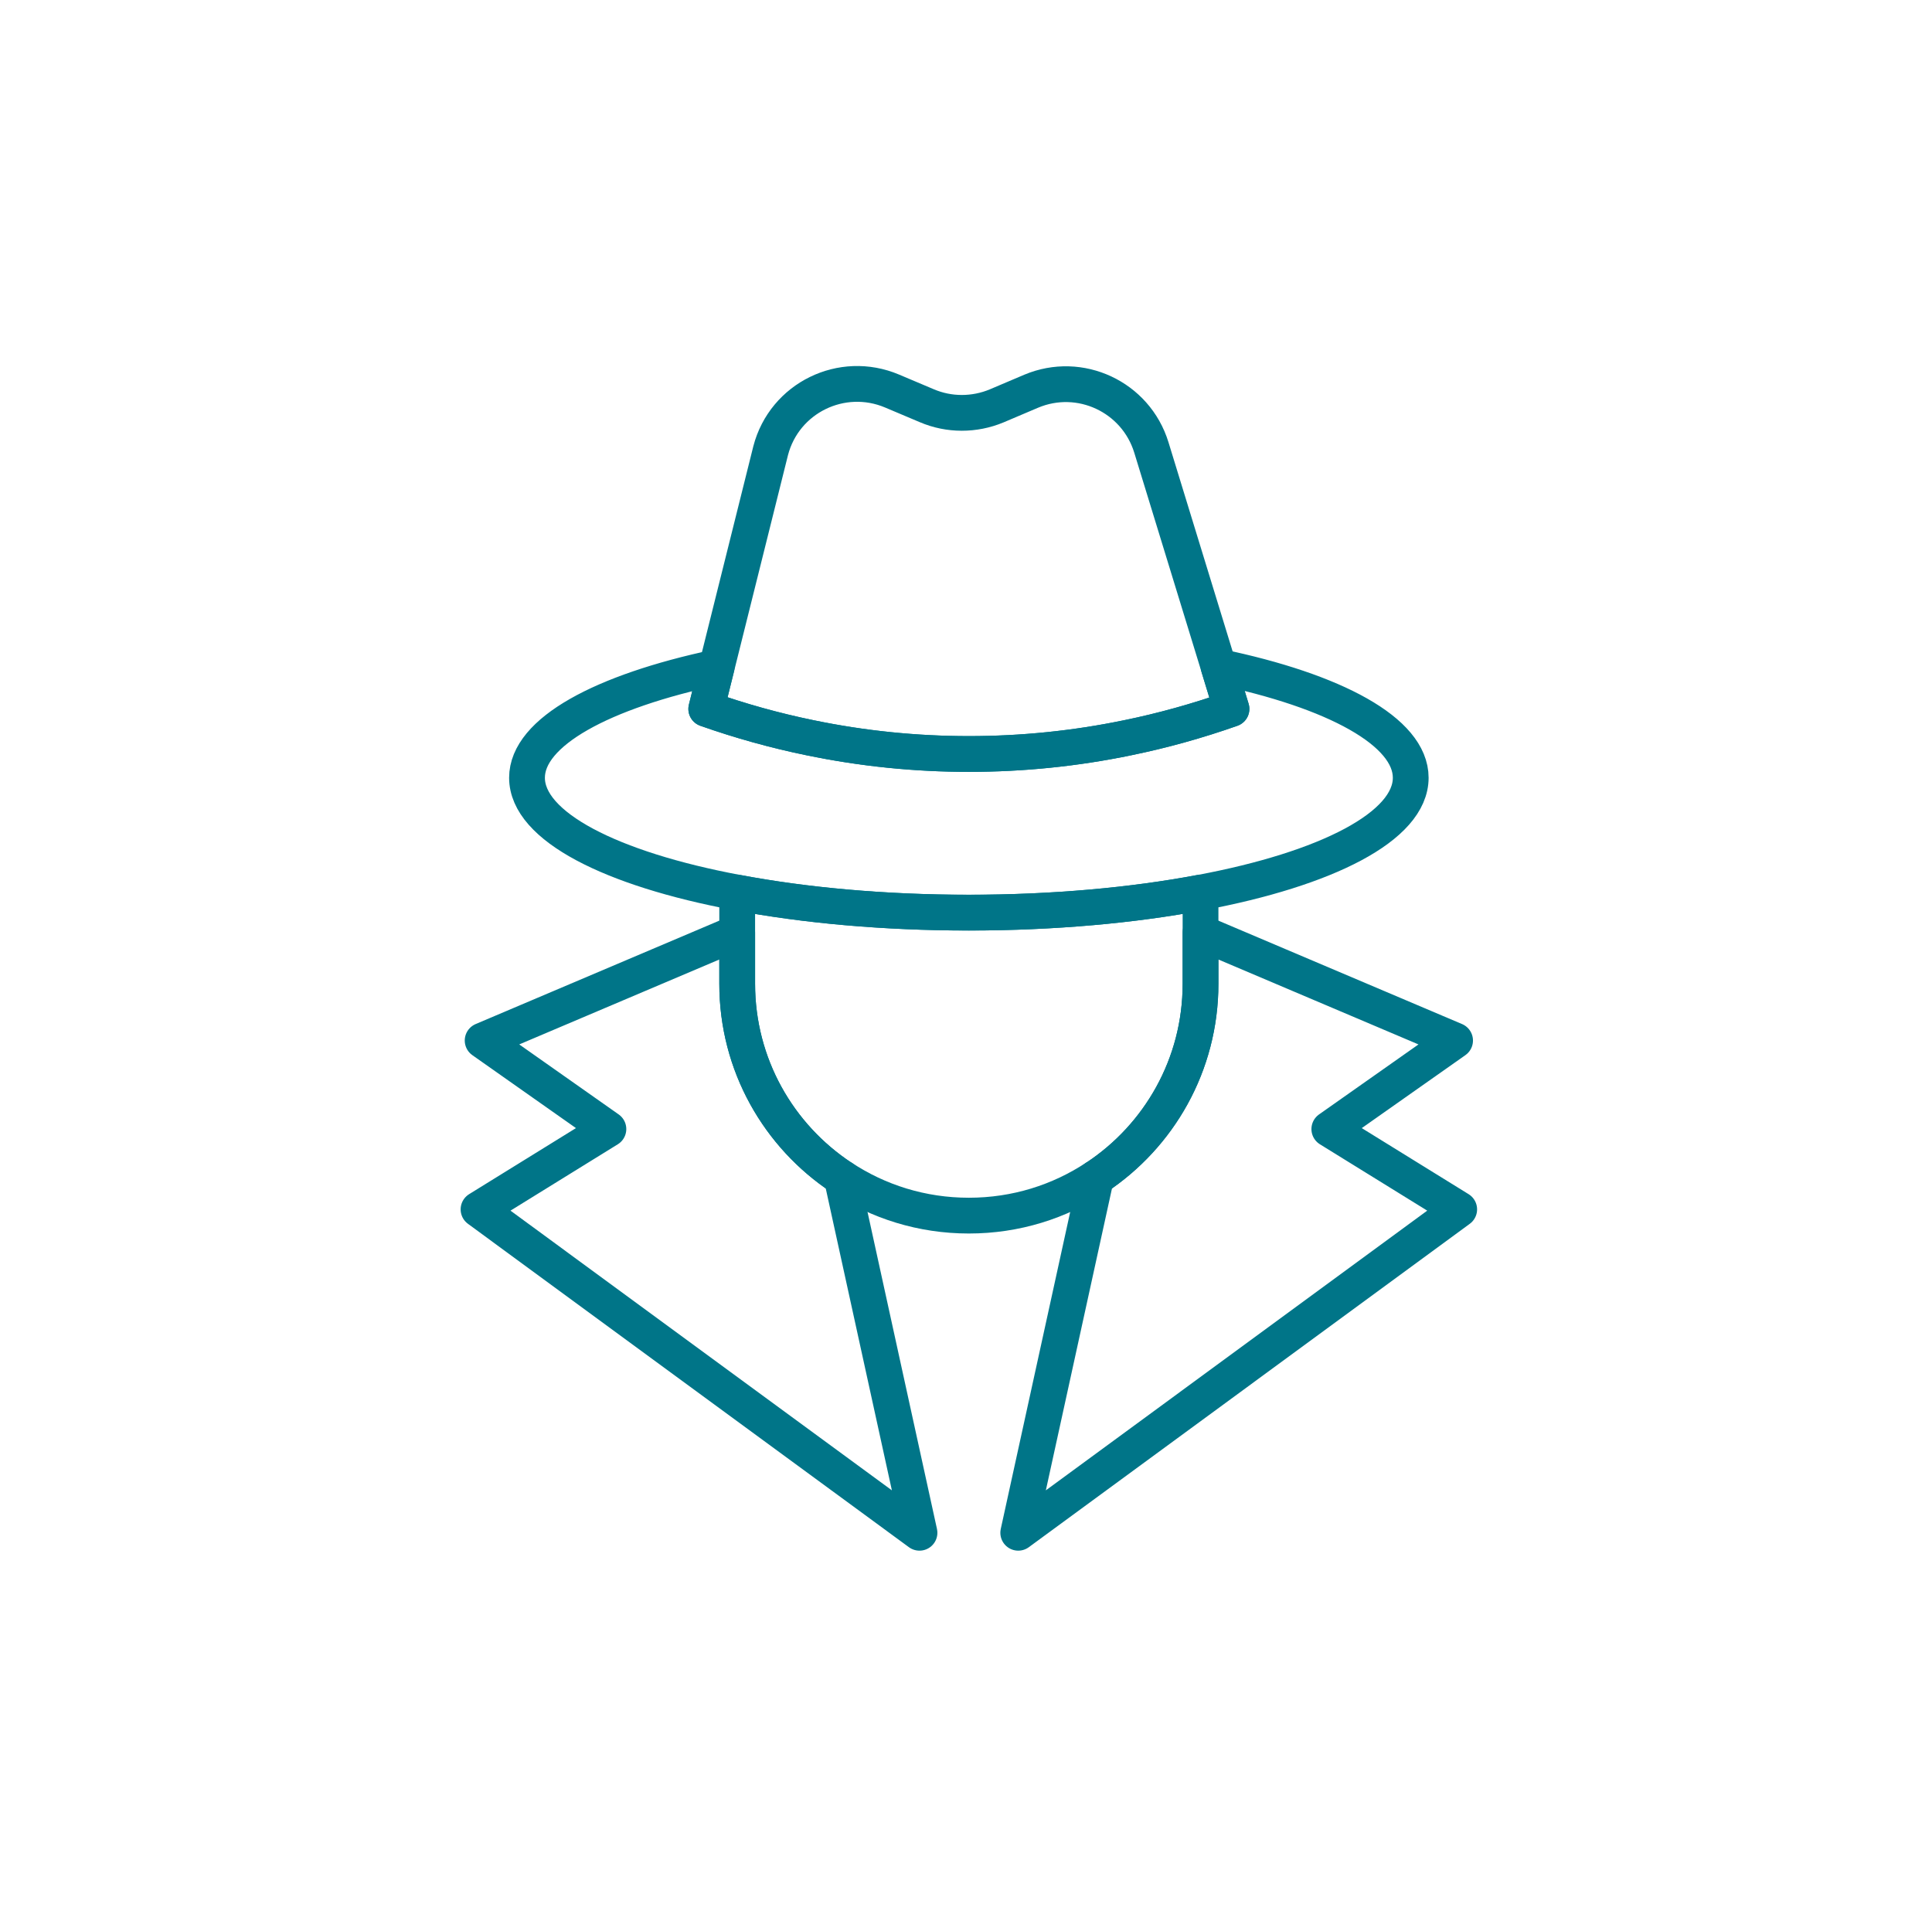
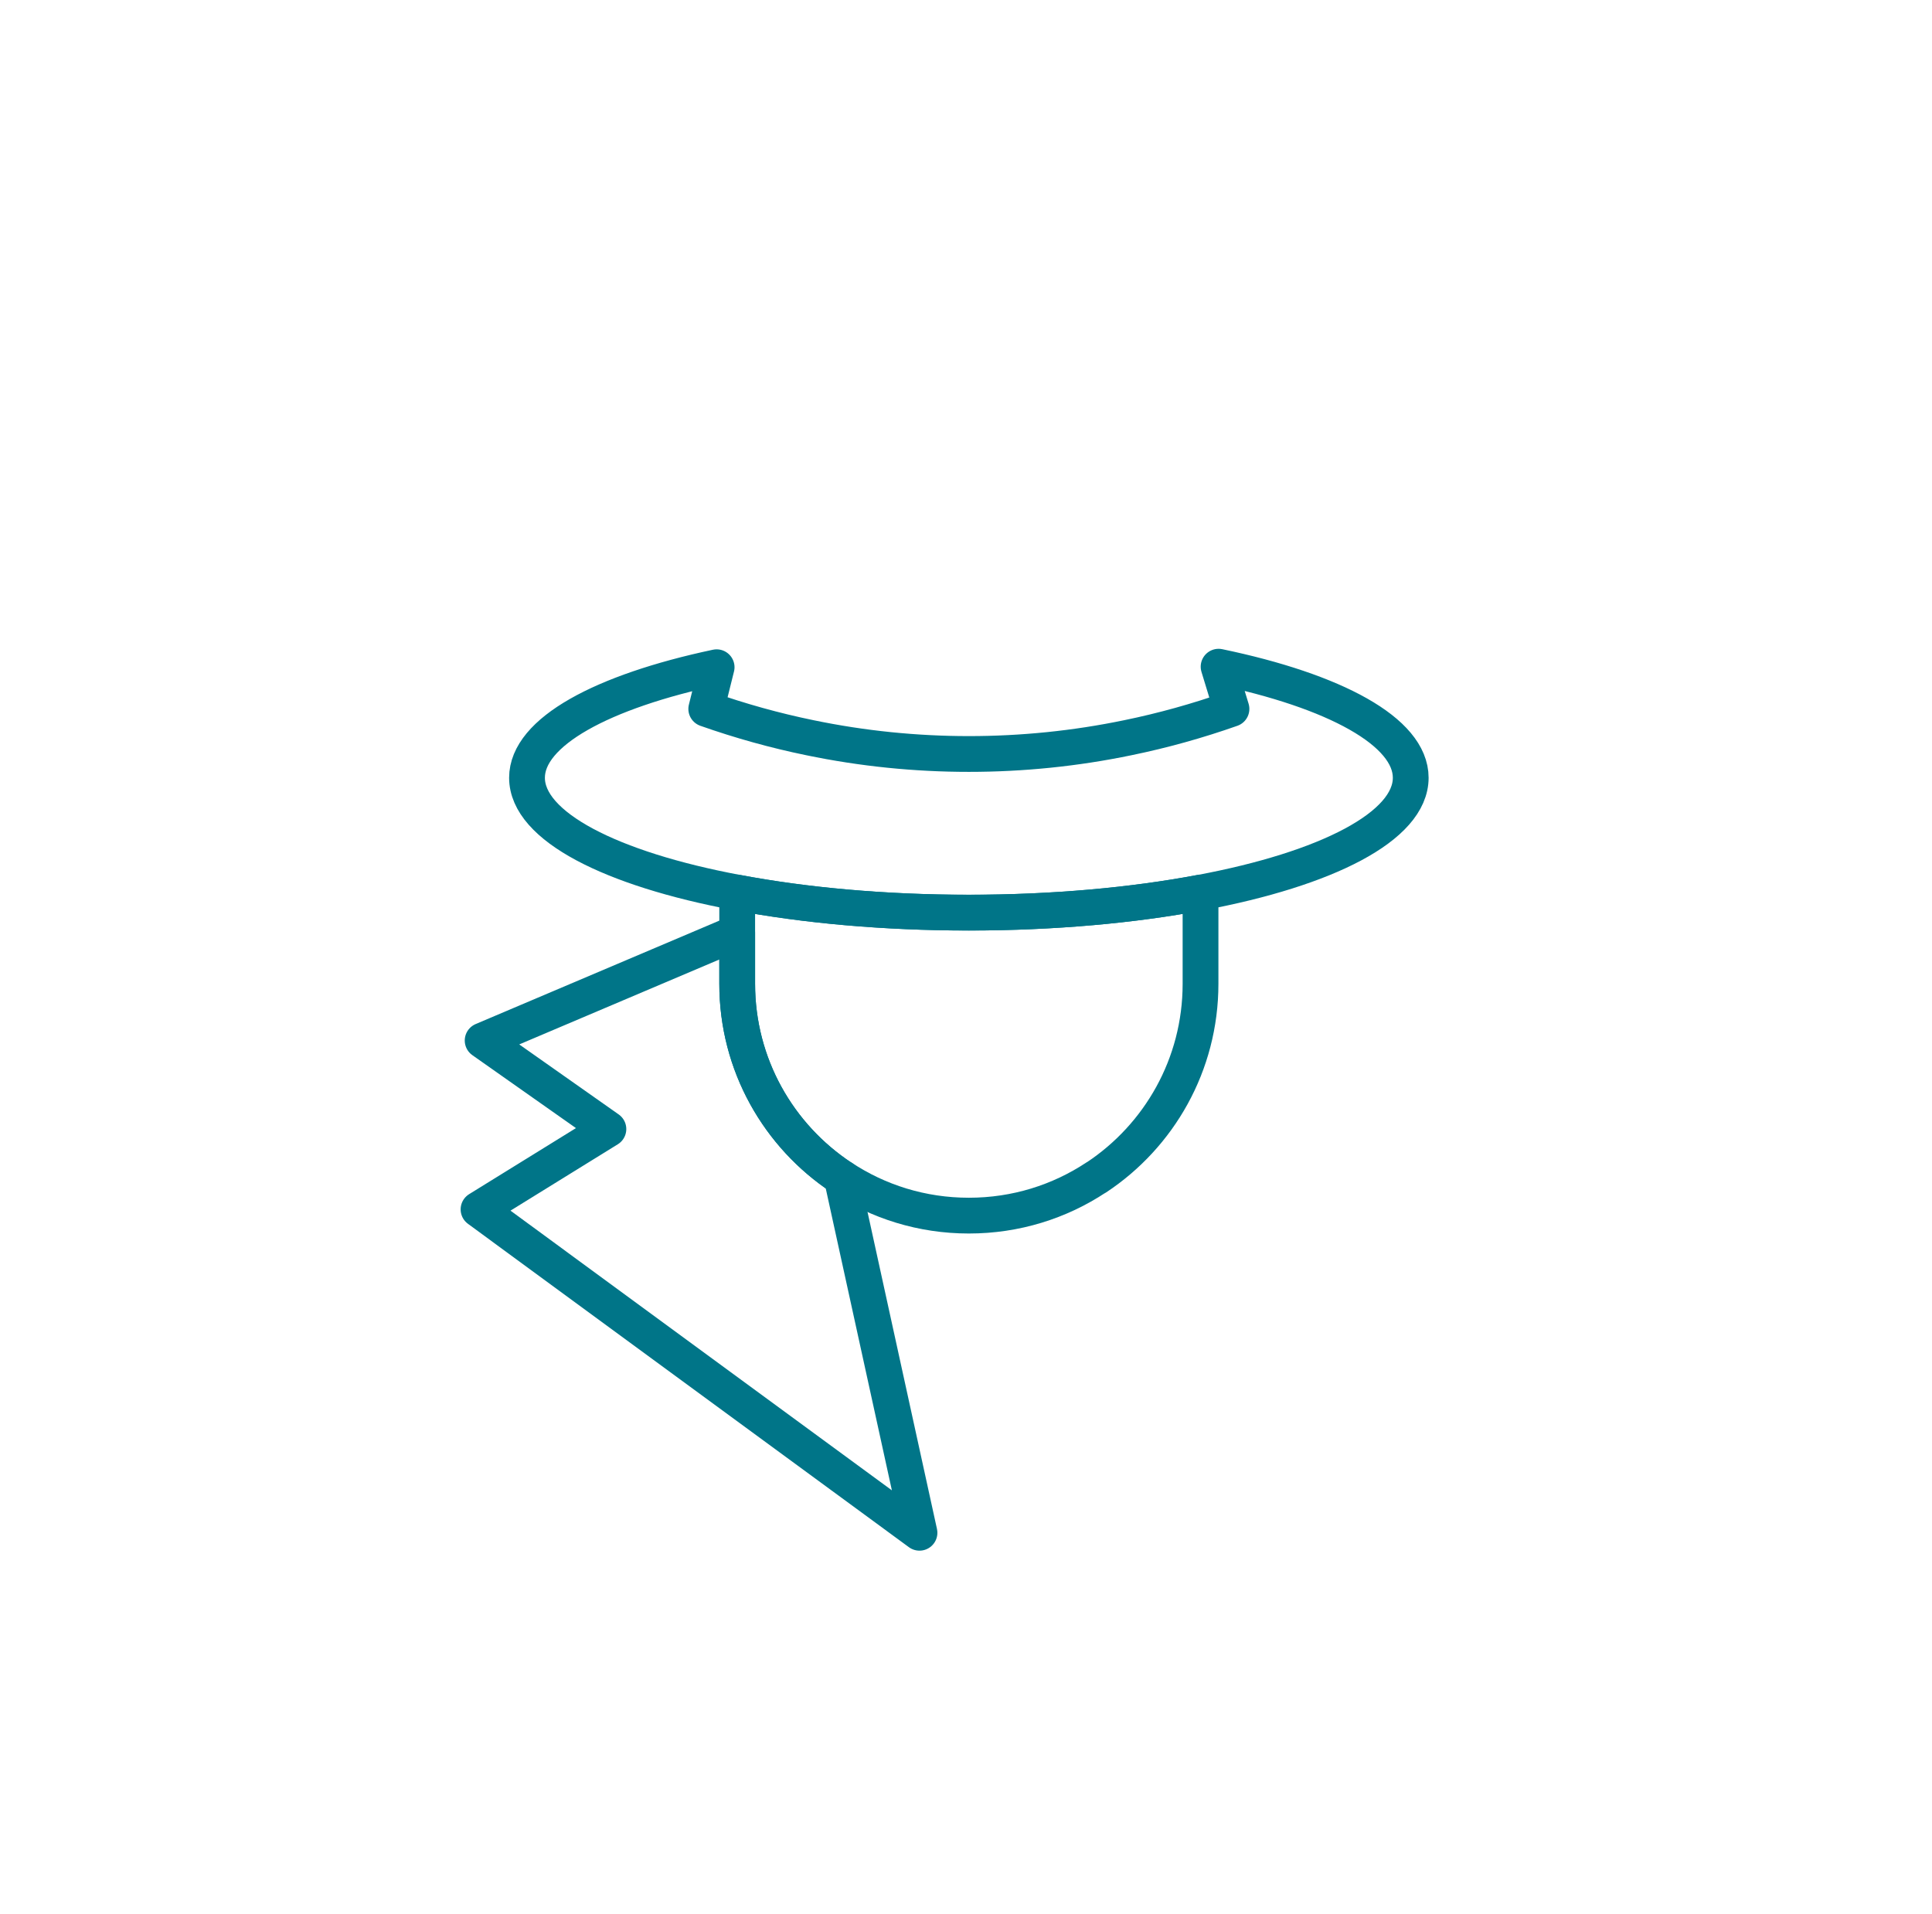
<svg xmlns="http://www.w3.org/2000/svg" width="108" height="107" viewBox="0 0 108 107" fill="none">
  <path d="M26.75 67.613L34.01 63.123L26.98 58.173L41.21 52.133V55.003C41.21 59.533 43.53 63.513 47.04 65.833H47.05L51.4 85.693L26.75 67.613Z" stroke="#007588" stroke-width="2" stroke-linecap="round" stroke-linejoin="round" />
-   <path d="M81.57 67.613L56.92 85.693L61.27 65.833H61.28C64.79 63.513 67.11 59.533 67.11 55.003V52.133L81.34 58.173L74.31 63.123L81.57 67.613Z" stroke="#007588" stroke-width="2" stroke-linecap="round" stroke-linejoin="round" />
  <path d="M67.11 49.902V55.002C67.11 59.532 64.79 63.512 61.28 65.832H61.27C59.23 67.182 56.79 67.962 54.16 67.962C51.53 67.962 49.09 67.182 47.05 65.832H47.04C43.53 63.512 41.21 59.532 41.21 55.002V49.902C44.97 50.612 49.41 51.022 54.16 51.022C58.91 51.022 63.35 50.612 67.11 49.902Z" stroke="#007588" stroke-width="2" stroke-linecap="round" stroke-linejoin="round" />
  <path d="M78.86 43.483C78.86 46.203 74.16 48.583 67.11 49.903C63.35 50.613 58.91 51.023 54.16 51.023C49.41 51.023 44.97 50.613 41.21 49.903C34.16 48.583 29.46 46.203 29.46 43.483C29.46 40.923 33.65 38.663 40.06 37.303L39.48 39.633C41.38 40.303 43.32 40.843 45.27 41.243C48.21 41.853 51.18 42.153 54.16 42.153C57.14 42.153 60.11 41.853 63.05 41.243C65 40.843 66.94 40.303 68.84 39.633L68.12 37.273C74.61 38.623 78.86 40.903 78.86 43.483Z" stroke="#007588" stroke-width="2" stroke-linecap="round" stroke-linejoin="round" />
-   <path d="M68.841 39.633C66.941 40.303 65.001 40.843 63.05 41.243C60.111 41.853 57.141 42.153 54.16 42.153C51.181 42.153 48.211 41.853 45.27 41.243C43.321 40.843 41.38 40.303 39.48 39.633L40.06 37.303L43.081 25.193C43.85 22.243 47.06 20.673 49.87 21.863L51.81 22.683C53.05 23.213 54.461 23.213 55.711 22.693L57.641 21.873C60.37 20.723 63.49 22.183 64.361 25.013L68.121 37.273L68.841 39.633Z" stroke="#007588" stroke-width="2" stroke-linecap="round" stroke-linejoin="round" />
</svg>